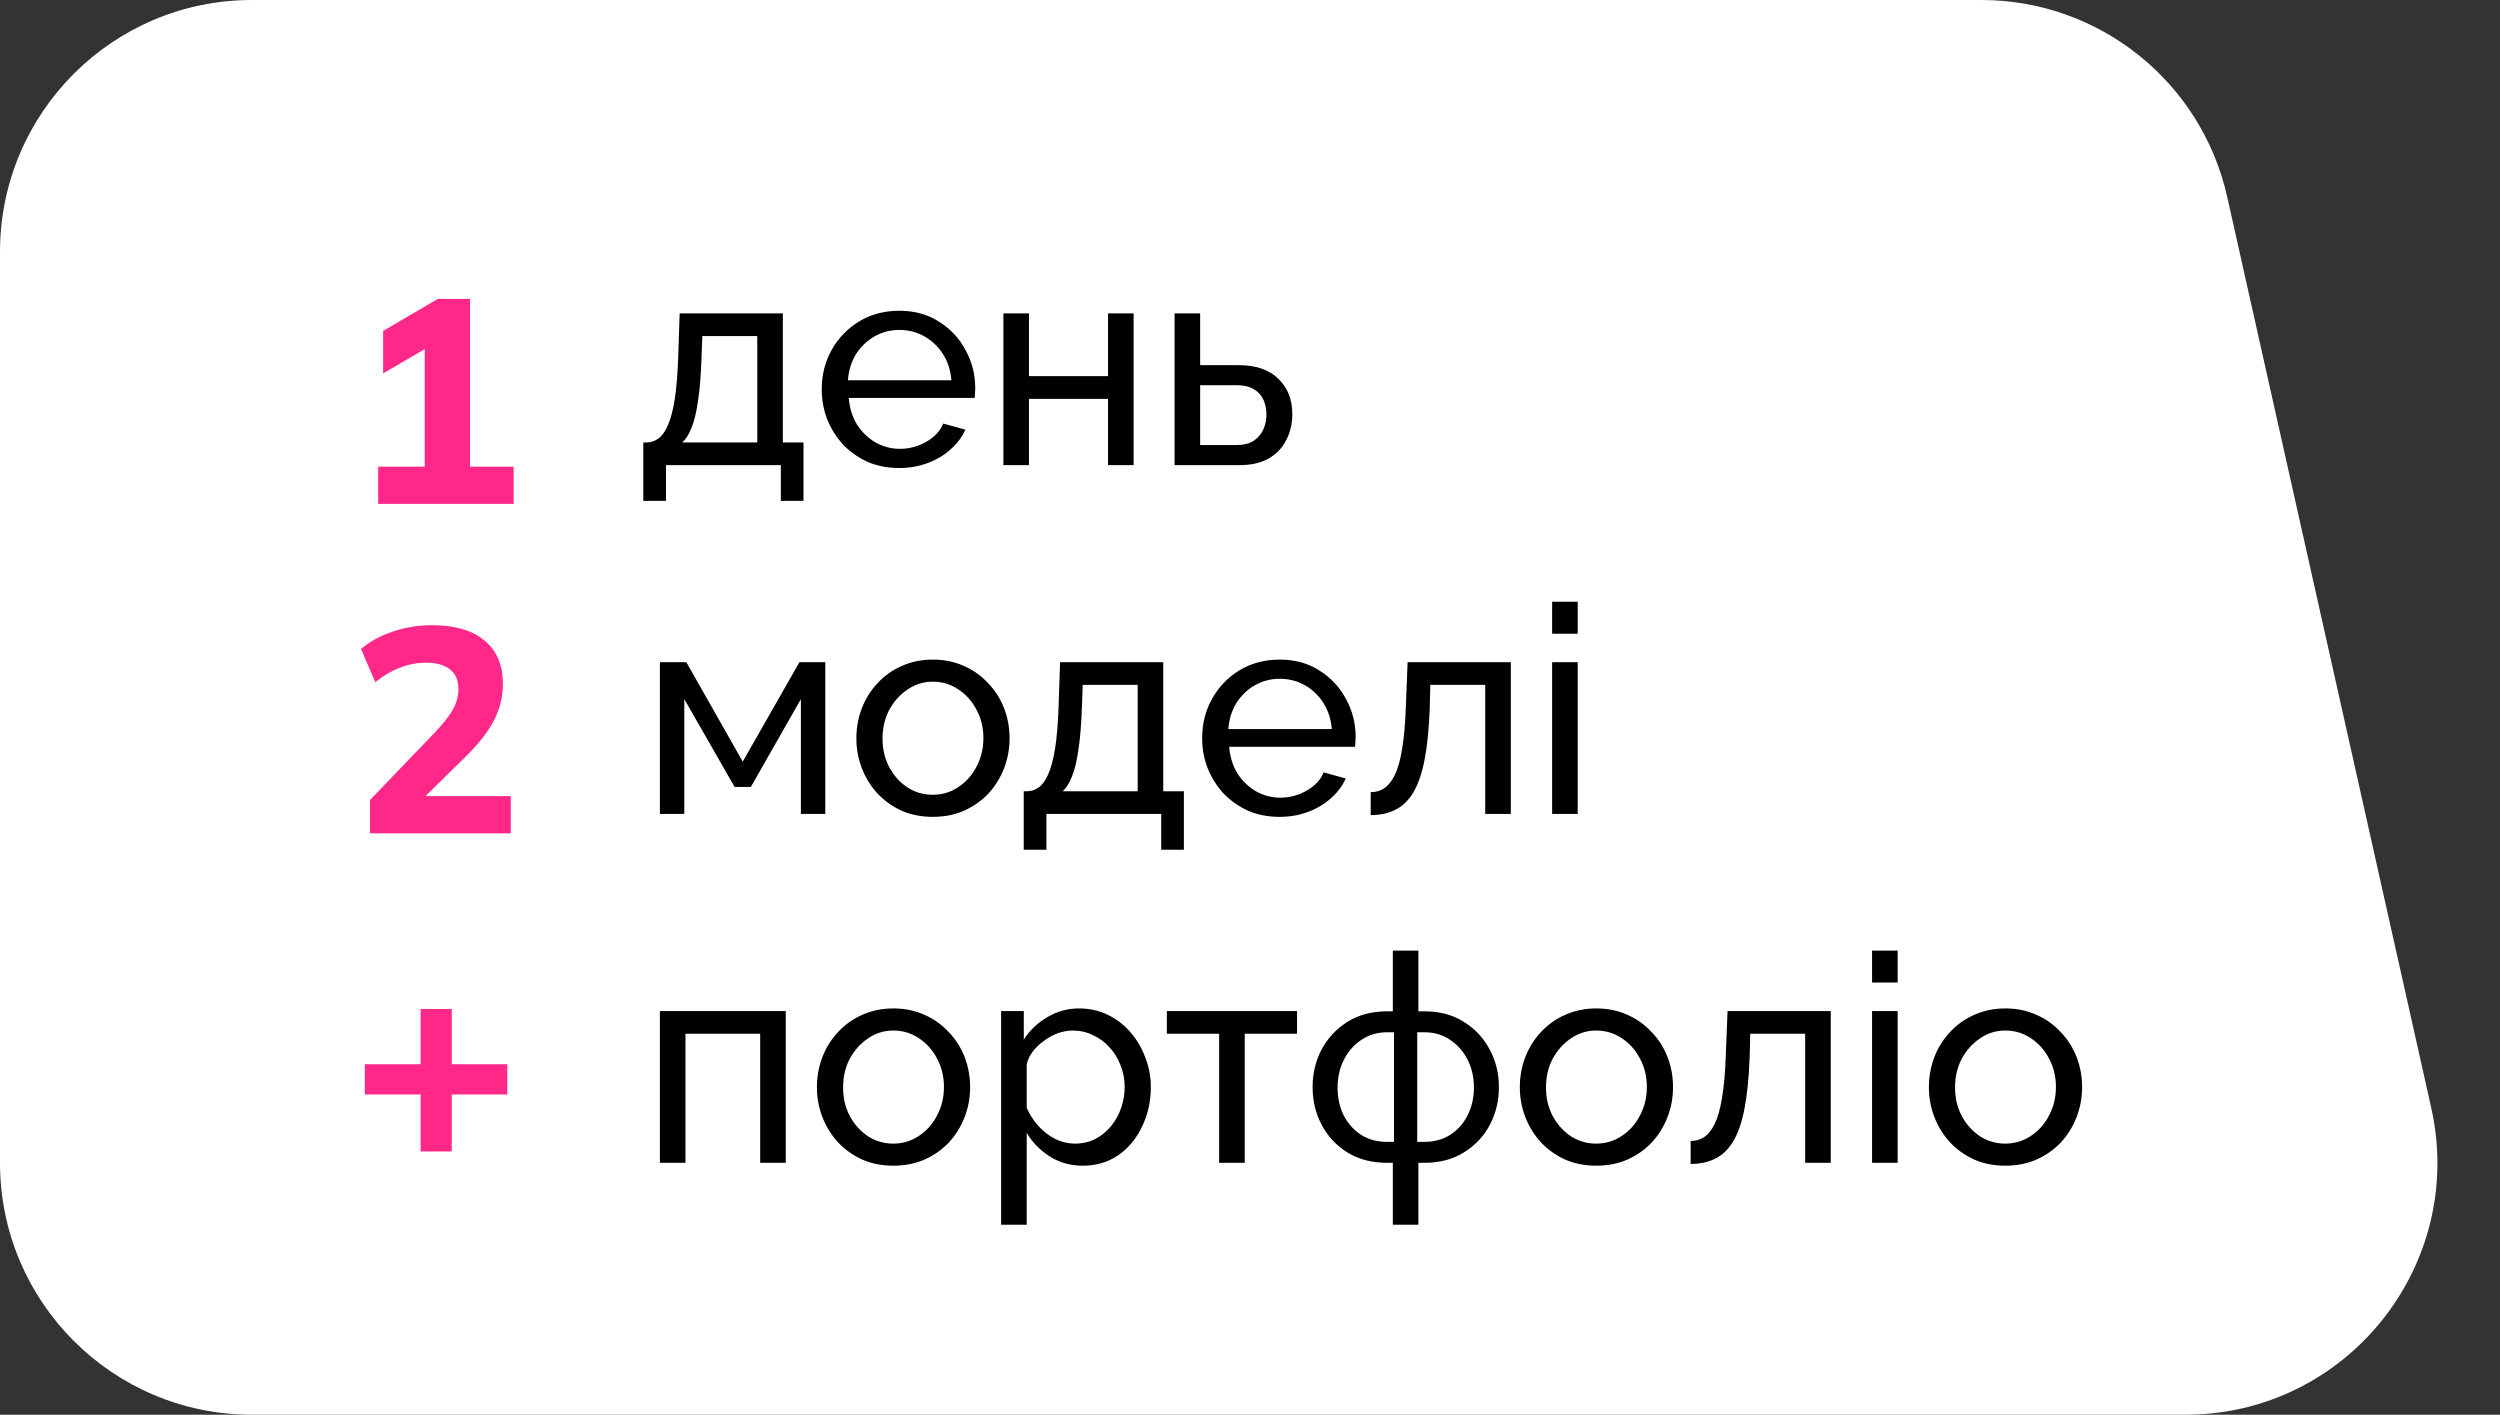
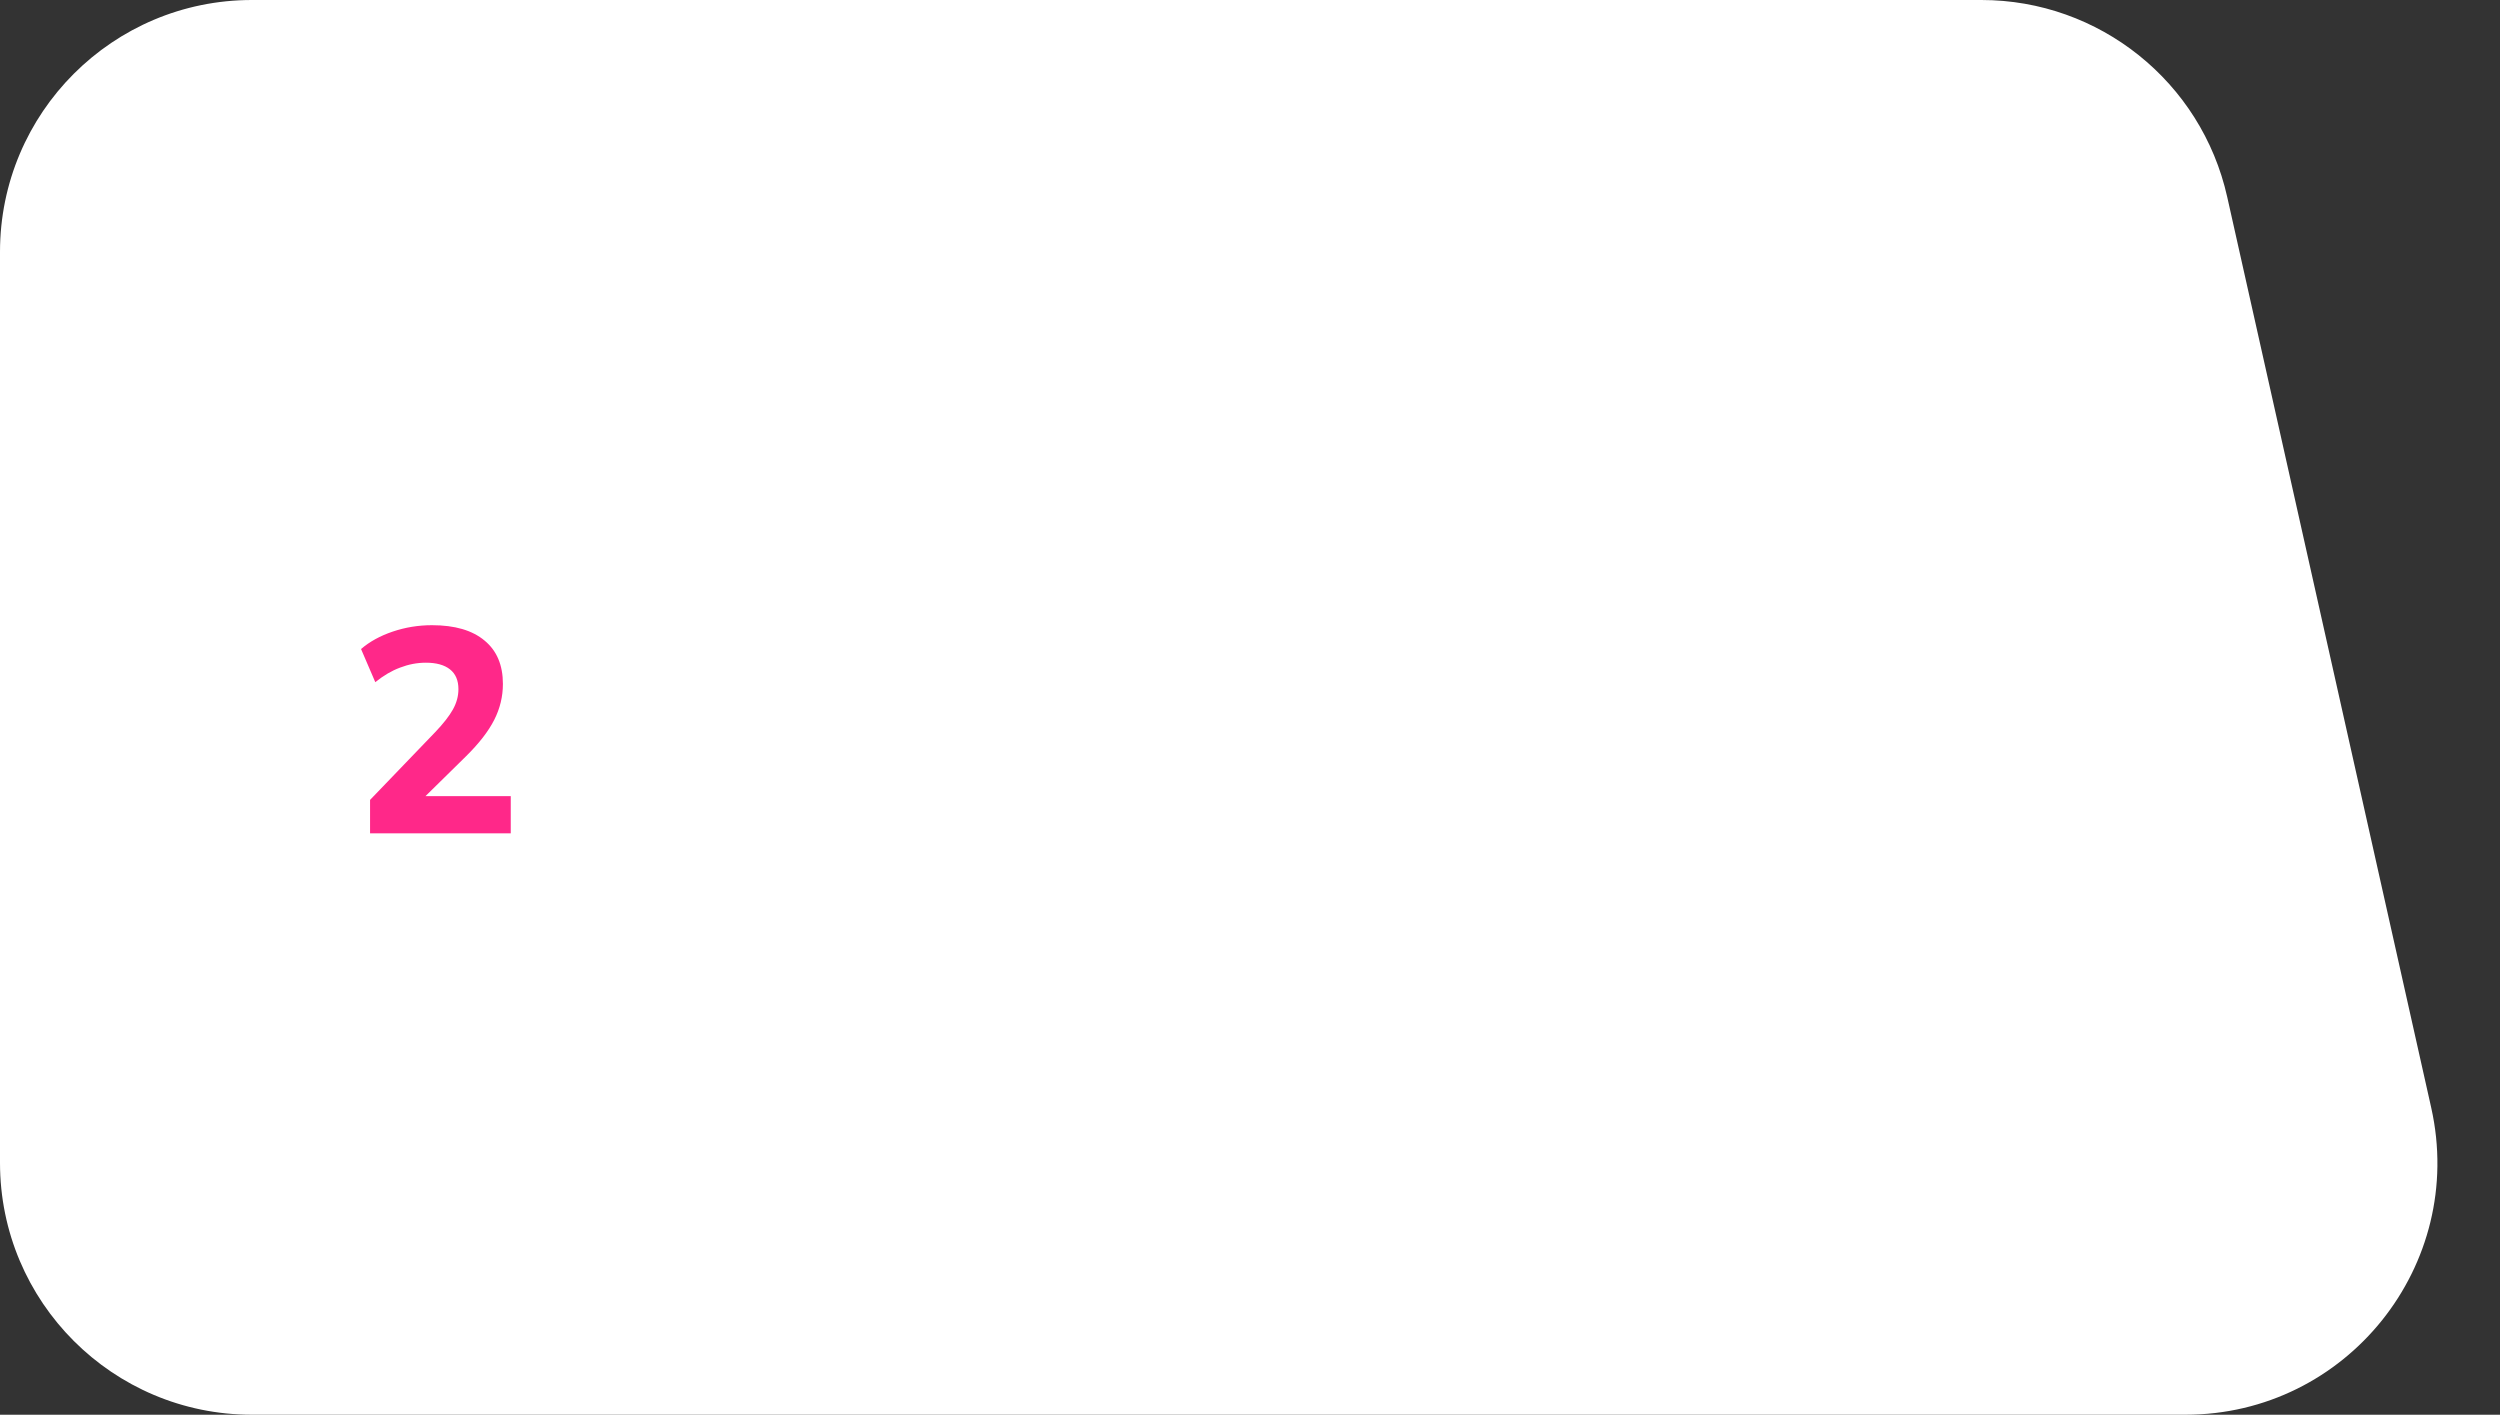
<svg xmlns="http://www.w3.org/2000/svg" width="129" height="73" viewBox="0 0 129 73" fill="none">
  <rect x="0" y="0" width="129" height="73" fill="#333333" stroke="none" />
  <path d="M125.451 57.158L114.923 10.158C113.593 4.221 108.323 0 102.238 0H13C5.82 0 0 5.82 0 13V60C0 67.18 5.82 73 13 73H112.766C121.092 73 127.271 65.283 125.451 57.158Z" fill="white" />
-   <path d="M33.195 25.845V22.83H33.36C33.58 22.83 33.78 22.765 33.96 22.635C34.15 22.505 34.315 22.28 34.455 21.96C34.605 21.63 34.725 21.18 34.815 20.61C34.905 20.04 34.965 19.315 34.995 18.435L35.07 16.17H40.395V22.83H41.46V25.845H40.29V24H34.365V25.845H33.195ZM35.205 22.83H39.075V17.34H36.24L36.195 18.555C36.165 19.405 36.105 20.12 36.015 20.7C35.935 21.27 35.825 21.725 35.685 22.065C35.555 22.405 35.395 22.66 35.205 22.83ZM46.392 24.15C45.802 24.15 45.262 24.045 44.772 23.835C44.292 23.615 43.872 23.32 43.512 22.95C43.162 22.57 42.887 22.135 42.687 21.645C42.497 21.155 42.402 20.635 42.402 20.085C42.402 19.345 42.572 18.67 42.912 18.06C43.252 17.45 43.722 16.96 44.322 16.59C44.932 16.22 45.627 16.035 46.407 16.035C47.197 16.035 47.882 16.225 48.462 16.605C49.052 16.975 49.507 17.465 49.827 18.075C50.157 18.675 50.322 19.325 50.322 20.025C50.322 20.125 50.317 20.225 50.307 20.325C50.307 20.415 50.302 20.485 50.292 20.535H43.797C43.837 21.045 43.977 21.5 44.217 21.9C44.467 22.29 44.787 22.6 45.177 22.83C45.567 23.05 45.987 23.16 46.437 23.16C46.917 23.16 47.367 23.04 47.787 22.8C48.217 22.56 48.512 22.245 48.672 21.855L49.812 22.17C49.642 22.55 49.387 22.89 49.047 23.19C48.717 23.49 48.322 23.725 47.862 23.895C47.412 24.065 46.922 24.15 46.392 24.15ZM43.752 19.62H49.092C49.052 19.11 48.907 18.66 48.657 18.27C48.407 17.88 48.087 17.575 47.697 17.355C47.307 17.135 46.877 17.025 46.407 17.025C45.947 17.025 45.522 17.135 45.132 17.355C44.742 17.575 44.422 17.88 44.172 18.27C43.932 18.66 43.792 19.11 43.752 19.62ZM51.775 24V16.17H53.095V19.41H57.175V16.17H58.495V24H57.175V20.58H53.095V24H51.775ZM60.608 24V16.17H61.928V18.84H63.878C64.798 18.84 65.493 19.075 65.963 19.545C66.443 20.005 66.683 20.61 66.683 21.36C66.683 21.86 66.578 22.31 66.368 22.71C66.168 23.11 65.868 23.425 65.468 23.655C65.068 23.885 64.568 24 63.968 24H60.608ZM61.928 22.965H63.788C64.158 22.965 64.453 22.895 64.673 22.755C64.903 22.605 65.073 22.41 65.183 22.17C65.293 21.93 65.348 21.67 65.348 21.39C65.348 21.12 65.298 20.87 65.198 20.64C65.098 20.41 64.933 20.225 64.703 20.085C64.473 19.945 64.158 19.875 63.758 19.875H61.928V22.965ZM34.05 42V34.17H35.415L38.325 39.3L41.25 34.17H42.585V42H41.325V36.075L38.745 40.605H37.905L35.31 36.075V42H34.05ZM48.134 42.15C47.544 42.15 47.009 42.045 46.529 41.835C46.049 41.615 45.634 41.32 45.284 40.95C44.934 40.57 44.664 40.135 44.474 39.645C44.284 39.155 44.189 38.64 44.189 38.1C44.189 37.55 44.284 37.03 44.474 36.54C44.664 36.05 44.934 35.62 45.284 35.25C45.634 34.87 46.049 34.575 46.529 34.365C47.019 34.145 47.554 34.035 48.134 34.035C48.724 34.035 49.259 34.145 49.739 34.365C50.219 34.575 50.634 34.87 50.984 35.25C51.344 35.62 51.619 36.05 51.809 36.54C51.999 37.03 52.094 37.55 52.094 38.1C52.094 38.64 51.999 39.155 51.809 39.645C51.619 40.135 51.349 40.57 50.999 40.95C50.649 41.32 50.229 41.615 49.739 41.835C49.259 42.045 48.724 42.15 48.134 42.15ZM45.539 38.115C45.539 38.655 45.654 39.145 45.884 39.585C46.124 40.025 46.439 40.375 46.829 40.635C47.219 40.885 47.654 41.01 48.134 41.01C48.614 41.01 49.049 40.88 49.439 40.62C49.839 40.36 50.154 40.01 50.384 39.57C50.624 39.12 50.744 38.625 50.744 38.085C50.744 37.545 50.624 37.055 50.384 36.615C50.154 36.175 49.839 35.825 49.439 35.565C49.049 35.305 48.614 35.175 48.134 35.175C47.654 35.175 47.219 35.31 46.829 35.58C46.439 35.84 46.124 36.19 45.884 36.63C45.654 37.07 45.539 37.565 45.539 38.115ZM52.824 43.845V40.83H52.989C53.209 40.83 53.409 40.765 53.589 40.635C53.779 40.505 53.944 40.28 54.084 39.96C54.234 39.63 54.354 39.18 54.444 38.61C54.534 38.04 54.594 37.315 54.624 36.435L54.699 34.17H60.024V40.83H61.089V43.845H59.919V42H53.994V43.845H52.824ZM54.834 40.83H58.704V35.34H55.869L55.824 36.555C55.794 37.405 55.734 38.12 55.644 38.7C55.564 39.27 55.454 39.725 55.314 40.065C55.184 40.405 55.024 40.66 54.834 40.83ZM66.021 42.15C65.431 42.15 64.891 42.045 64.401 41.835C63.921 41.615 63.501 41.32 63.141 40.95C62.791 40.57 62.516 40.135 62.316 39.645C62.126 39.155 62.031 38.635 62.031 38.085C62.031 37.345 62.201 36.67 62.541 36.06C62.881 35.45 63.351 34.96 63.951 34.59C64.561 34.22 65.256 34.035 66.036 34.035C66.826 34.035 67.511 34.225 68.091 34.605C68.681 34.975 69.136 35.465 69.456 36.075C69.786 36.675 69.951 37.325 69.951 38.025C69.951 38.125 69.946 38.225 69.936 38.325C69.936 38.415 69.931 38.485 69.921 38.535H63.426C63.466 39.045 63.606 39.5 63.846 39.9C64.096 40.29 64.416 40.6 64.806 40.83C65.196 41.05 65.616 41.16 66.066 41.16C66.546 41.16 66.996 41.04 67.416 40.8C67.846 40.56 68.141 40.245 68.301 39.855L69.441 40.17C69.271 40.55 69.016 40.89 68.676 41.19C68.346 41.49 67.951 41.725 67.491 41.895C67.041 42.065 66.551 42.15 66.021 42.15ZM63.381 37.62H68.721C68.681 37.11 68.536 36.66 68.286 36.27C68.036 35.88 67.716 35.575 67.326 35.355C66.936 35.135 66.506 35.025 66.036 35.025C65.576 35.025 65.151 35.135 64.761 35.355C64.371 35.575 64.051 35.88 63.801 36.27C63.561 36.66 63.421 37.11 63.381 37.62ZM70.728 42.06V40.875C70.989 40.875 71.219 40.81 71.418 40.68C71.629 40.54 71.814 40.31 71.974 39.99C72.133 39.66 72.258 39.21 72.349 38.64C72.448 38.06 72.513 37.325 72.543 36.435L72.633 34.17H77.959V42H76.638V35.34H73.803L73.773 36.555C73.734 37.625 73.644 38.515 73.504 39.225C73.364 39.935 73.168 40.495 72.918 40.905C72.668 41.315 72.359 41.61 71.989 41.79C71.629 41.97 71.209 42.06 70.728 42.06ZM80.09 42V34.17H81.41V42H80.09ZM80.09 32.7V31.05H81.41V32.7H80.09ZM34.05 60V52.17H40.545V60H39.225V53.34H35.37V60H34.05ZM46.098 60.15C45.508 60.15 44.973 60.045 44.493 59.835C44.013 59.615 43.598 59.32 43.248 58.95C42.898 58.57 42.628 58.135 42.438 57.645C42.248 57.155 42.153 56.64 42.153 56.1C42.153 55.55 42.248 55.03 42.438 54.54C42.628 54.05 42.898 53.62 43.248 53.25C43.598 52.87 44.013 52.575 44.493 52.365C44.983 52.145 45.518 52.035 46.098 52.035C46.688 52.035 47.223 52.145 47.703 52.365C48.183 52.575 48.598 52.87 48.948 53.25C49.308 53.62 49.583 54.05 49.773 54.54C49.963 55.03 50.058 55.55 50.058 56.1C50.058 56.64 49.963 57.155 49.773 57.645C49.583 58.135 49.313 58.57 48.963 58.95C48.613 59.32 48.193 59.615 47.703 59.835C47.223 60.045 46.688 60.15 46.098 60.15ZM43.503 56.115C43.503 56.655 43.618 57.145 43.848 57.585C44.088 58.025 44.403 58.375 44.793 58.635C45.183 58.885 45.618 59.01 46.098 59.01C46.578 59.01 47.013 58.88 47.403 58.62C47.803 58.36 48.118 58.01 48.348 57.57C48.588 57.12 48.708 56.625 48.708 56.085C48.708 55.545 48.588 55.055 48.348 54.615C48.118 54.175 47.803 53.825 47.403 53.565C47.013 53.305 46.578 53.175 46.098 53.175C45.618 53.175 45.183 53.31 44.793 53.58C44.403 53.84 44.088 54.19 43.848 54.63C43.618 55.07 43.503 55.565 43.503 56.115ZM55.873 60.15C55.233 60.15 54.663 59.99 54.163 59.67C53.663 59.35 53.268 58.945 52.978 58.455V63.195H51.658V52.17H52.828V53.64C53.138 53.16 53.543 52.775 54.043 52.485C54.543 52.185 55.088 52.035 55.678 52.035C56.218 52.035 56.713 52.145 57.163 52.365C57.613 52.585 58.003 52.885 58.333 53.265C58.663 53.645 58.918 54.08 59.098 54.57C59.288 55.05 59.383 55.555 59.383 56.085C59.383 56.825 59.233 57.505 58.933 58.125C58.643 58.745 58.233 59.24 57.703 59.61C57.173 59.97 56.563 60.15 55.873 60.15ZM55.468 59.01C55.858 59.01 56.208 58.93 56.518 58.77C56.838 58.6 57.108 58.38 57.328 58.11C57.558 57.83 57.733 57.515 57.853 57.165C57.973 56.815 58.033 56.455 58.033 56.085C58.033 55.695 57.963 55.325 57.823 54.975C57.693 54.625 57.503 54.315 57.253 54.045C57.013 53.775 56.728 53.565 56.398 53.415C56.078 53.255 55.728 53.175 55.348 53.175C55.108 53.175 54.858 53.22 54.598 53.31C54.348 53.4 54.108 53.53 53.878 53.7C53.648 53.86 53.453 54.045 53.293 54.255C53.133 54.465 53.028 54.69 52.978 54.93V57.165C53.128 57.505 53.328 57.815 53.578 58.095C53.828 58.375 54.118 58.6 54.448 58.77C54.778 58.93 55.118 59.01 55.468 59.01ZM62.908 60V53.34H60.209V52.17H66.928V53.34H64.228V60H62.908ZM71.87 63.195V60H71.57C70.779 60 70.094 59.82 69.514 59.46C68.945 59.1 68.504 58.625 68.195 58.035C67.885 57.445 67.73 56.8 67.73 56.1C67.73 55.39 67.885 54.74 68.195 54.15C68.514 53.56 68.96 53.085 69.529 52.725C70.109 52.365 70.79 52.185 71.57 52.185H71.87V49.05H73.189V52.185H73.504C74.284 52.185 74.96 52.365 75.529 52.725C76.109 53.085 76.555 53.56 76.865 54.15C77.184 54.74 77.344 55.39 77.344 56.1C77.344 56.8 77.189 57.445 76.879 58.035C76.57 58.625 76.124 59.1 75.544 59.46C74.975 59.82 74.294 60 73.504 60H73.189V63.195H71.87ZM71.57 58.92H71.93V53.265H71.57C71.079 53.265 70.639 53.395 70.249 53.655C69.87 53.905 69.57 54.245 69.35 54.675C69.129 55.105 69.019 55.585 69.019 56.115C69.019 56.645 69.124 57.125 69.335 57.555C69.555 57.975 69.855 58.31 70.234 58.56C70.615 58.8 71.059 58.92 71.57 58.92ZM73.129 58.92H73.504C74.004 58.92 74.445 58.8 74.825 58.56C75.215 58.31 75.514 57.975 75.725 57.555C75.945 57.125 76.055 56.645 76.055 56.115C76.055 55.585 75.945 55.105 75.725 54.675C75.504 54.245 75.204 53.905 74.825 53.655C74.445 53.395 74.004 53.265 73.504 53.265H73.129V58.92ZM82.368 60.15C81.778 60.15 81.243 60.045 80.763 59.835C80.283 59.615 79.868 59.32 79.518 58.95C79.168 58.57 78.898 58.135 78.708 57.645C78.518 57.155 78.423 56.64 78.423 56.1C78.423 55.55 78.518 55.03 78.708 54.54C78.898 54.05 79.168 53.62 79.518 53.25C79.868 52.87 80.283 52.575 80.763 52.365C81.253 52.145 81.788 52.035 82.368 52.035C82.958 52.035 83.493 52.145 83.973 52.365C84.453 52.575 84.868 52.87 85.218 53.25C85.578 53.62 85.853 54.05 86.043 54.54C86.233 55.03 86.328 55.55 86.328 56.1C86.328 56.64 86.233 57.155 86.043 57.645C85.853 58.135 85.583 58.57 85.233 58.95C84.883 59.32 84.463 59.615 83.973 59.835C83.493 60.045 82.958 60.15 82.368 60.15ZM79.773 56.115C79.773 56.655 79.888 57.145 80.118 57.585C80.358 58.025 80.673 58.375 81.063 58.635C81.453 58.885 81.888 59.01 82.368 59.01C82.848 59.01 83.283 58.88 83.673 58.62C84.073 58.36 84.388 58.01 84.618 57.57C84.858 57.12 84.978 56.625 84.978 56.085C84.978 55.545 84.858 55.055 84.618 54.615C84.388 54.175 84.073 53.825 83.673 53.565C83.283 53.305 82.848 53.175 82.368 53.175C81.888 53.175 81.453 53.31 81.063 53.58C80.673 53.84 80.358 54.19 80.118 54.63C79.888 55.07 79.773 55.565 79.773 56.115ZM87.237 60.06V58.875C87.497 58.875 87.727 58.81 87.927 58.68C88.137 58.54 88.322 58.31 88.482 57.99C88.642 57.66 88.767 57.21 88.857 56.64C88.957 56.06 89.022 55.325 89.052 54.435L89.142 52.17H94.467V60H93.147V53.34H90.312L90.282 54.555C90.242 55.625 90.152 56.515 90.012 57.225C89.872 57.935 89.677 58.495 89.427 58.905C89.177 59.315 88.867 59.61 88.497 59.79C88.137 59.97 87.717 60.06 87.237 60.06ZM96.599 60V52.17H97.919V60H96.599ZM96.599 50.7V49.05H97.919V50.7H96.599ZM103.476 60.15C102.886 60.15 102.351 60.045 101.871 59.835C101.391 59.615 100.976 59.32 100.626 58.95C100.276 58.57 100.006 58.135 99.816 57.645C99.626 57.155 99.531 56.64 99.531 56.1C99.531 55.55 99.626 55.03 99.816 54.54C100.006 54.05 100.276 53.62 100.626 53.25C100.976 52.87 101.391 52.575 101.871 52.365C102.361 52.145 102.896 52.035 103.476 52.035C104.066 52.035 104.601 52.145 105.081 52.365C105.561 52.575 105.976 52.87 106.326 53.25C106.686 53.62 106.961 54.05 107.151 54.54C107.341 55.03 107.436 55.55 107.436 56.1C107.436 56.64 107.341 57.155 107.151 57.645C106.961 58.135 106.691 58.57 106.341 58.95C105.991 59.32 105.571 59.615 105.081 59.835C104.601 60.045 104.066 60.15 103.476 60.15ZM100.881 56.115C100.881 56.655 100.996 57.145 101.226 57.585C101.466 58.025 101.781 58.375 102.171 58.635C102.561 58.885 102.996 59.01 103.476 59.01C103.956 59.01 104.391 58.88 104.781 58.62C105.181 58.36 105.496 58.01 105.726 57.57C105.966 57.12 106.086 56.625 106.086 56.085C106.086 55.545 105.966 55.055 105.726 54.615C105.496 54.175 105.181 53.825 104.781 53.565C104.391 53.305 103.956 53.175 103.476 53.175C102.996 53.175 102.561 53.31 102.171 53.58C101.781 53.84 101.466 54.19 101.226 54.63C100.996 55.07 100.881 55.565 100.881 56.115Z" fill="black" />
-   <path d="M19.515 26V24.08H21.915V17.375H23.01L19.77 19.265V17.075L22.59 15.425H24.255V24.08H26.505V26H19.515Z" fill="#FF2889" />
-   <path d="M21.705 59.415V56.475H18.825V54.915H21.705V52.065H23.31V54.915H26.175V56.475H23.31V59.415H21.705Z" fill="#FF2889" />
  <path d="M19.095 43V41.275L22.455 37.78C22.875 37.34 23.18 36.95 23.37 36.61C23.56 36.27 23.655 35.92 23.655 35.56C23.655 35.11 23.51 34.77 23.22 34.54C22.93 34.31 22.515 34.195 21.975 34.195C21.525 34.195 21.08 34.28 20.64 34.45C20.21 34.61 19.785 34.86 19.365 35.2L18.63 33.49C19.07 33.11 19.615 32.81 20.265 32.59C20.915 32.37 21.59 32.26 22.29 32.26C23.47 32.26 24.375 32.525 25.005 33.055C25.635 33.575 25.95 34.32 25.95 35.29C25.95 35.94 25.8 36.56 25.5 37.15C25.2 37.74 24.715 38.365 24.045 39.025L21.345 41.68V41.08H26.355V43H19.095Z" fill="#FF2889" />
</svg>